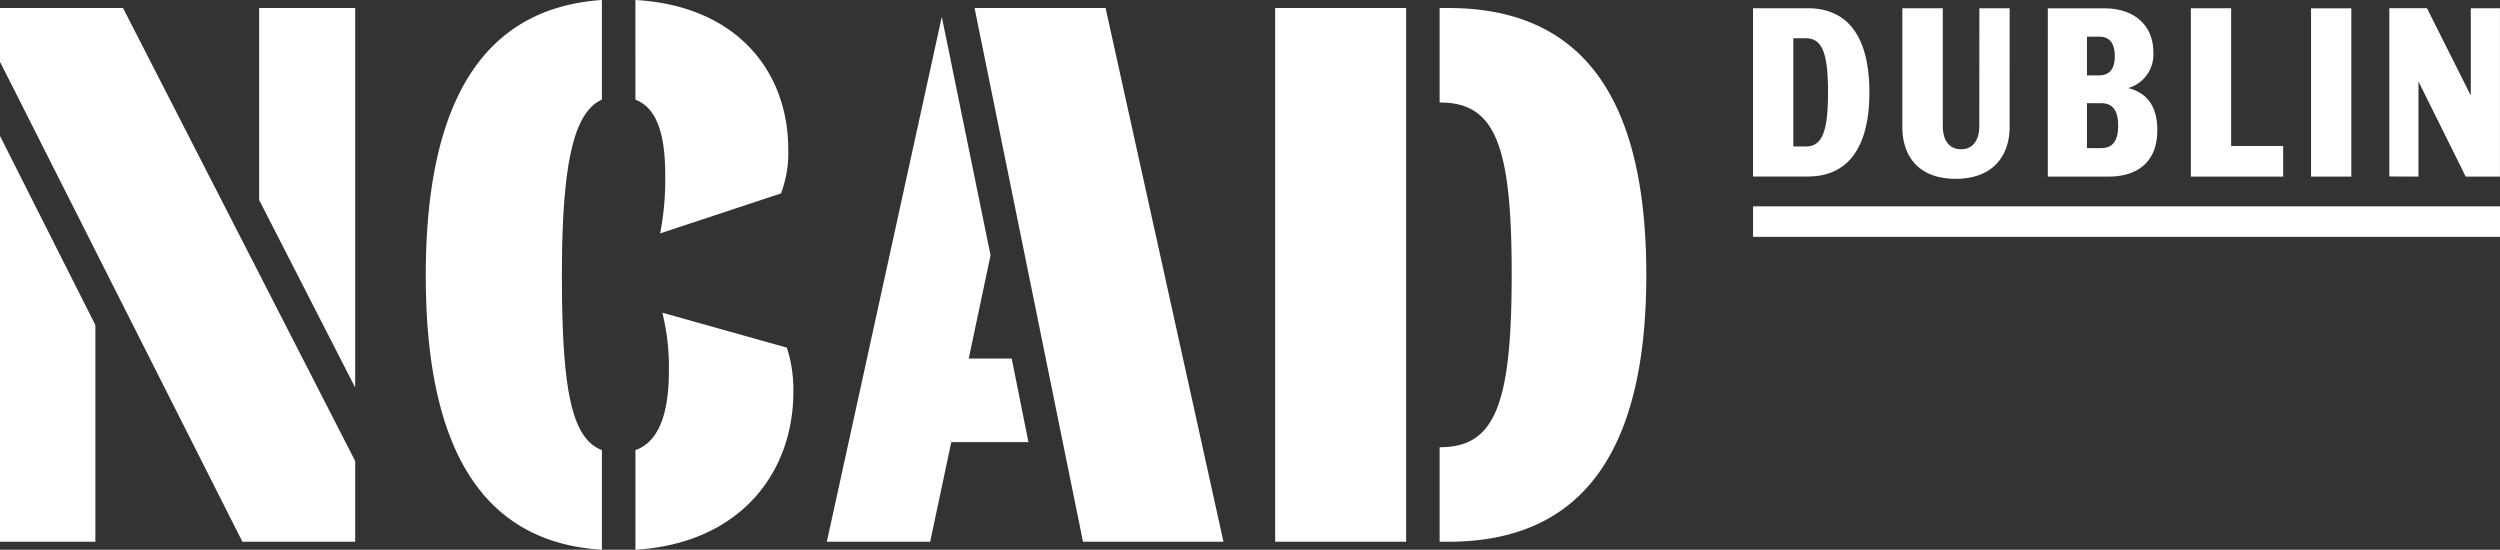
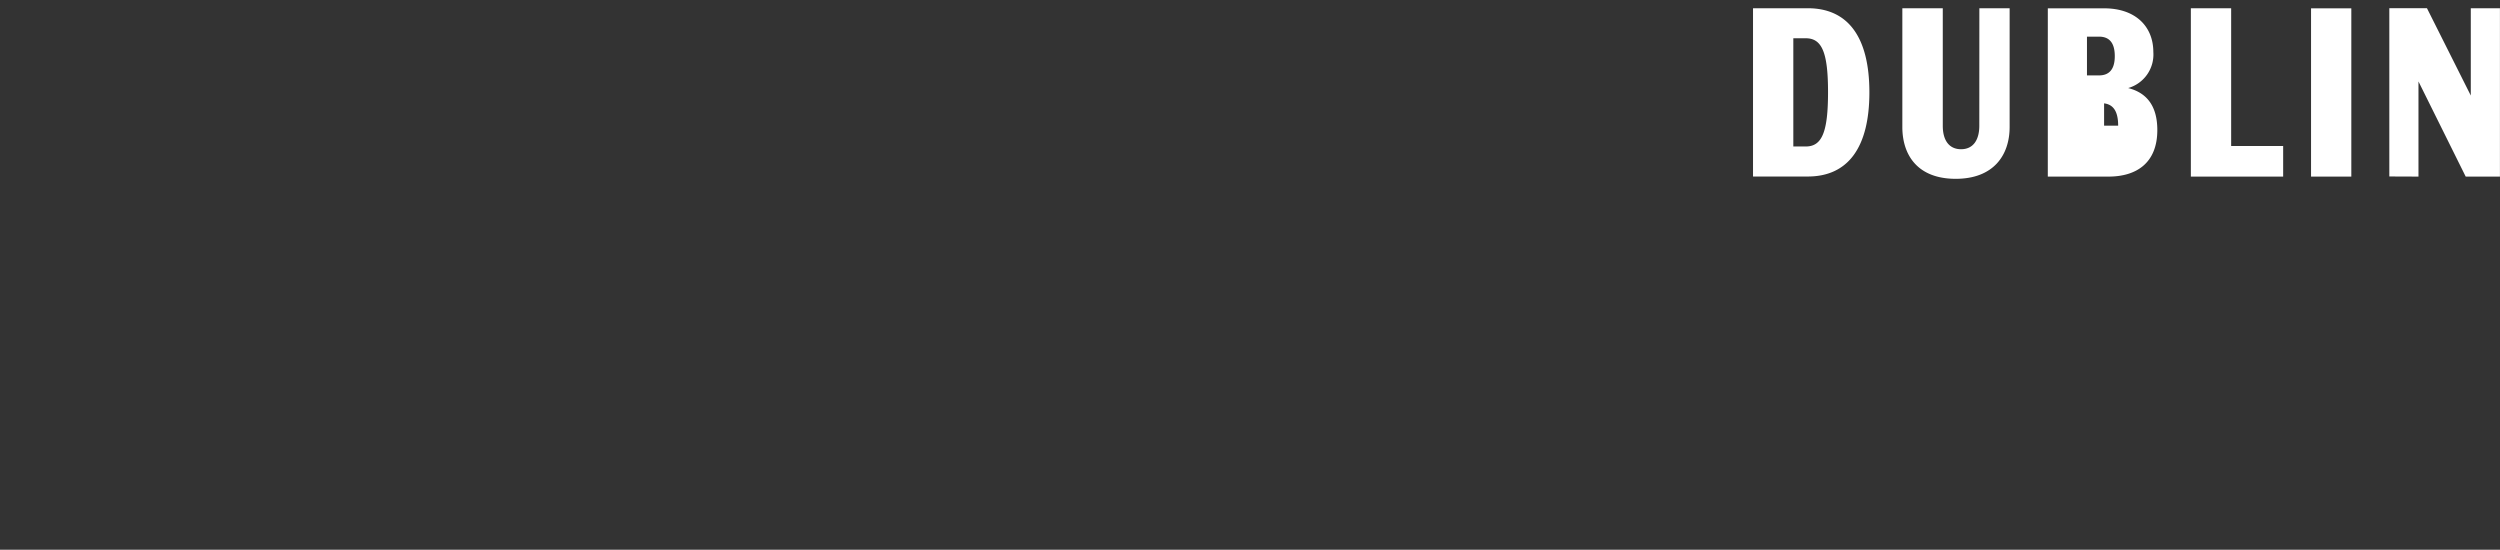
<svg xmlns="http://www.w3.org/2000/svg" id="Group_178" data-name="Group 178" width="217.934" height="47.922" viewBox="0 0 217.934 47.922">
  <rect x="0" y="0" width="217.934" height="47.922" fill="#333333" stroke="none" />
  <g id="Group_177" data-name="Group 177">
-     <path id="Path_377" data-name="Path 377" d="M584.379,941.724c-2.664-1.014-3.487-5.325-3.487-15.276,0-9.889,1.078-14.2,3.487-15.276v-8.686c-10.276.7-15.354,8.746-15.354,24.024,0,15.214,5.015,23.265,15.354,23.9Zm2.921-30.552c1.965.759,2.6,3.231,2.6,6.592a24.743,24.743,0,0,1-.444,5.07l10.532-3.486a9.9,9.9,0,0,0,.634-3.869c0-6.653-4.379-12.485-13.323-12.993Zm70.168,30.3h-.061v8.239h.761c11.673,0,17.256-7.857,17.256-23.262,0-15.467-5.583-23.264-17.256-23.264h-.761v8.239h.061c4.824,0,6.221,3.8,6.221,14.962,0,11.219-1.4,15.086-6.221,15.086m-2.98-38.287h-11.42v46.527h11.42Zm-28.17,46.525h12.245l-10.276-46.525H616.865ZM554.5,919.917l8.372,16.356V903.184H554.5Zm-22.59-12.043,21.13,41.837h9.832v-7.034l-20.239-39.492H531.909Zm72.077,41.837h9.008l1.839-8.682h6.728l-1.46-7.289h-3.744l1.9-9-4.249-20.79Zm-72.077,0h8.314V930.823l-8.314-16.484Zm57.737-19.967a19.579,19.579,0,0,1,.572,5.07c0,3.869-.952,6.214-2.917,6.911v8.684c9.261-.57,13.767-6.845,13.767-13.756a11.849,11.849,0,0,0-.57-3.865Z" transform="translate(-531.909 -902.486)" fill="#fff" />
-   </g>
-   <rect id="Rectangle_96" data-name="Rectangle 96" width="65.112" height="2.658" transform="translate(152.822 17.987)" fill="#fff" />
-   <path id="Path_378" data-name="Path 378" d="M622.258,905.507c1.417,0,1.939,1.255,1.939,4.694,0,3.479-.522,4.739-1.939,4.739h-1.087v-9.433Zm-4.6,12.051h4.773c3.512,0,5.371-2.538,5.371-7.337,0-4.815-1.859-7.332-5.371-7.332h-4.773Zm19.726-4.418c0,1.219-.524,2.039-1.591,2.039-1.028,0-1.593-.759-1.593-2.039V902.889h-3.525v10.352c0,2.477,1.354,4.518,4.653,4.518,3.277,0,4.7-2.04,4.7-4.518V902.889h-2.639Zm10.432-7.775c.834,0,1.378.46,1.378,1.7,0,1.217-.544,1.679-1.378,1.679h-1.046v-3.379Zm.18,5.8c.928,0,1.492.519,1.492,1.96s-.563,1.957-1.492,1.957h-1.226v-3.917Zm-4.641,6.4h5.295c2.447,0,4.252-1.2,4.252-4.056,0-2.219-1.028-3.281-2.541-3.662a3.039,3.039,0,0,0,2.194-3.136c0-2.217-1.536-3.814-4.289-3.814h-4.91Zm12.471,0h8.046V914.9h-4.533v-12.01h-3.513Zm13.988-14.668h-3.511v14.668h3.511Zm5.854,14.668v-8.294l4.117,8.294h2.985V902.889h-2.541V910.5l-3.821-7.613h-3.281v14.668Z" transform="translate(-464.841 -902.171)" fill="#fff" />
+     </g>
+   <path id="Path_378" data-name="Path 378" d="M622.258,905.507c1.417,0,1.939,1.255,1.939,4.694,0,3.479-.522,4.739-1.939,4.739h-1.087v-9.433Zm-4.6,12.051h4.773c3.512,0,5.371-2.538,5.371-7.337,0-4.815-1.859-7.332-5.371-7.332h-4.773Zm19.726-4.418c0,1.219-.524,2.039-1.591,2.039-1.028,0-1.593-.759-1.593-2.039V902.889h-3.525v10.352c0,2.477,1.354,4.518,4.653,4.518,3.277,0,4.7-2.04,4.7-4.518V902.889h-2.639Zm10.432-7.775c.834,0,1.378.46,1.378,1.7,0,1.217-.544,1.679-1.378,1.679h-1.046v-3.379Zm.18,5.8c.928,0,1.492.519,1.492,1.96h-1.226v-3.917Zm-4.641,6.4h5.295c2.447,0,4.252-1.2,4.252-4.056,0-2.219-1.028-3.281-2.541-3.662a3.039,3.039,0,0,0,2.194-3.136c0-2.217-1.536-3.814-4.289-3.814h-4.91Zm12.471,0h8.046V914.9h-4.533v-12.01h-3.513Zm13.988-14.668h-3.511v14.668h3.511Zm5.854,14.668v-8.294l4.117,8.294h2.985V902.889h-2.541V910.5l-3.821-7.613h-3.281v14.668Z" transform="translate(-464.841 -902.171)" fill="#fff" />
</svg>